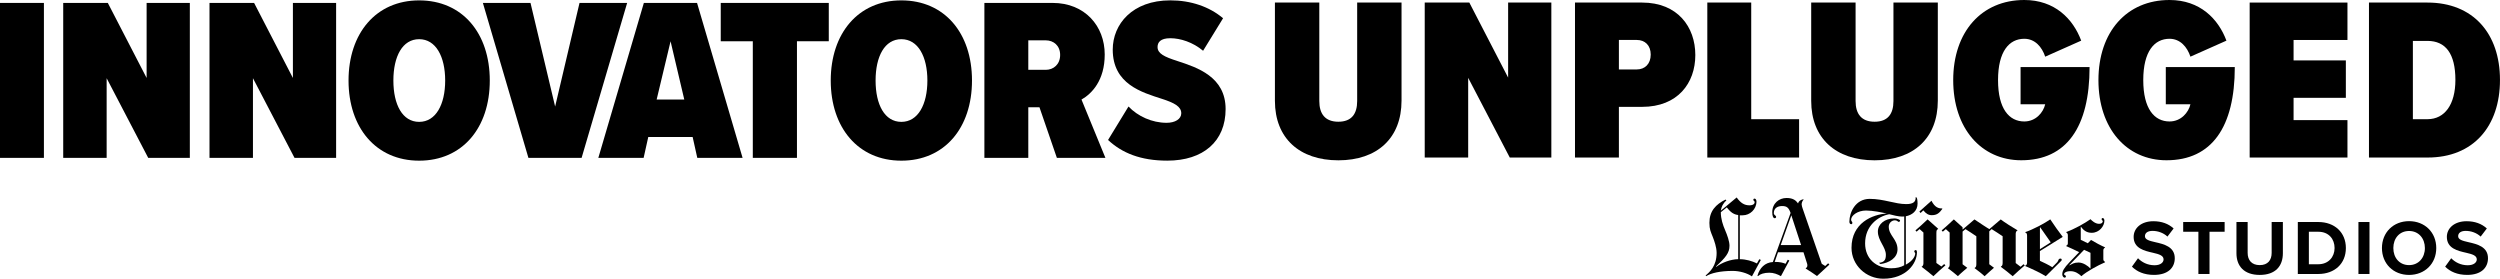
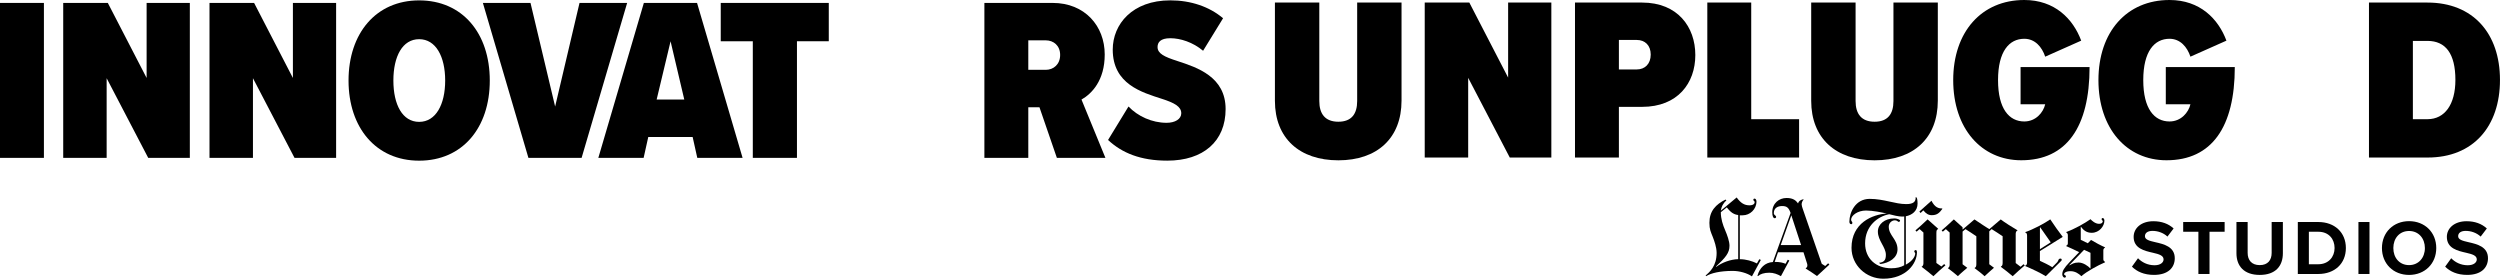
<svg xmlns="http://www.w3.org/2000/svg" id="a" data-name="Layer 1" width="1042.5" height="116.2" viewBox="0 0 1042.5 116.2">
  <g>
    <path d="M0,65.84V1.22h18.31v64.61H0Z" />
    <path d="M61.81,65.84l-17.34-33.23v33.23h-18.11V1.22h18.6l16.18,31.29V1.22h18.02v64.61h-17.34Z" />
    <path d="M122.82,65.84l-17.34-33.23v33.23h-18.12V1.22h18.6l16.18,31.29V1.22h18.02v64.61h-17.34Z" />
    <path d="M174.79.16c18.02,0,29.45,13.66,29.45,33.42s-11.43,33.42-29.45,33.42-29.45-13.76-29.45-33.42S156.77.16,174.79.16ZM174.79,16.34c-6.97,0-10.75,7.17-10.75,17.24s3.78,17.24,10.75,17.24,10.85-7.27,10.85-17.24-3.88-17.24-10.85-17.24Z" />
    <path d="M220.35,65.84L201.36,1.22h19.86l10.27,43.21L241.66,1.22h19.86l-18.99,64.61h-22.18Z" />
    <path d="M290.77,65.84l-1.94-8.72h-18.5l-1.94,8.72h-18.89L268.49,1.22h22.18l18.99,64.61h-18.89ZM279.63,17.21l-5.81,24.31h11.53l-5.72-24.31Z" />
    <path d="M313.92,65.84V17.21h-13.37V1.22h45.05v15.98h-13.27v48.63h-18.41Z" />
-     <path d="M375.87.16c18.02,0,29.45,13.66,29.45,33.42s-11.43,33.42-29.45,33.42-29.45-13.76-29.45-33.42S357.85.16,375.87.16ZM375.87,16.34c-6.97,0-10.75,7.17-10.75,17.24s3.78,17.24,10.75,17.24,10.85-7.27,10.85-17.24-3.88-17.24-10.85-17.24Z" />
    <path d="M440.72,65.84l-7.27-21.12h-4.65v21.12h-18.31V1.22h28.48c13.37,0,21.7,9.59,21.7,21.51,0,10.85-5.42,16.37-9.69,18.79l9.98,24.32h-20.25ZM436.07,16.82h-7.27v12.3h7.27c3.29,0,6.01-2.32,6.01-6.2s-2.71-6.1-6.01-6.1Z" />
    <path d="M470.6,44.43c3.88,4.07,9.78,6.78,15.89,6.78,3.49,0,6.1-1.55,6.1-3.97,0-2.81-2.91-4.36-8.04-6.01-8.33-2.71-20.54-6.1-20.54-20.54,0-10.56,8.14-20.54,24.02-20.54,8.53,0,16.27,2.62,21.99,7.46l-8.33,13.56c-4.26-3.58-9.49-5.23-13.66-5.23s-5.33,1.74-5.33,3.68c0,2.71,2.81,4.07,8.23,5.81,8.33,2.71,20.15,6.59,20.15,20.05s-9.3,21.51-24.32,21.51c-11.14,0-18.89-3.2-24.7-8.62l8.52-13.95Z" />
    <path d="M531.65,1.07h18.5v41.07c0,5.33,2.42,8.62,7.94,8.62s7.85-3.29,7.85-8.62V1.07h18.5v40.88c0,15.69-10.17,24.9-26.35,24.9s-26.45-9.2-26.45-24.8V1.07Z" />
    <path d="M629.57,65.68l-17.34-33.23v33.23h-18.12V1.07h18.6l16.18,31.29V1.07h18.02v64.61h-17.34Z" />
    <path d="M656.77,65.68V1.07h28c14.82,0,22.18,10.17,22.18,21.89s-7.36,21.6-22.18,21.6h-9.69v21.12h-18.31ZM682.54,16.66h-7.46v12.3h7.46c3.39,0,5.81-2.32,5.81-6.2s-2.42-6.1-5.81-6.1Z" />
    <path d="M711.95,65.68V1.07h18.31v48.63h19.96v15.98h-38.26Z" />
    <path d="M755.28,1.07h18.5v41.07c0,5.33,2.42,8.62,7.94,8.62s7.85-3.29,7.85-8.62V1.07h18.5v40.88c0,15.69-10.17,24.9-26.35,24.9s-26.45-9.2-26.45-24.8V1.07Z" />
    <path d="M844.13,0c12.69,0,20.34,7.85,23.73,16.95l-15.01,6.68c-1.36-4.07-4.26-7.46-8.72-7.46-6.3,0-10.95,5.23-10.95,17.24s4.65,17.24,10.95,17.24c4.84,0,7.94-3.78,8.72-7.17h-10.27v-15.5h28.77c0,24.99-9.59,38.85-28.48,38.85-16.66,0-28.38-13.27-28.38-33.42S826.31,0,844.13,0Z" />
    <path d="M904.69,0c12.69,0,20.34,7.85,23.73,16.95l-15.01,6.68c-1.36-4.07-4.26-7.46-8.72-7.46-6.3,0-10.95,5.23-10.95,17.24s4.65,17.24,10.95,17.24c4.84,0,7.94-3.78,8.72-7.17h-10.27v-15.5h28.77c0,24.99-9.59,38.85-28.48,38.85-16.66,0-28.38-13.27-28.38-33.42S886.86,0,904.69,0Z" />
-     <path d="M938.11,65.68V1.07h40.78v15.6h-22.47v8.52h21.8v15.6h-21.8v9.3h22.47v15.6h-40.78Z" />
    <path d="M987.86,65.68V1.07h24.41c18.99,0,30.22,12.88,30.22,32.26s-11.14,32.36-30.13,32.36h-24.51ZM1006.17,49.7h6.1c7.17,0,11.63-6.1,11.63-16.37,0-10.95-4.07-16.27-11.63-16.27h-6.1v32.65Z" />
  </g>
  <g>
    <g>
      <g>
        <path d="M751.05,102.18l-4.07-12.41-4.42,12.41h8.49ZM762.85,110.34l-5.16,4.76c-1.49-1.06-2.79-1.92-4.67-3.09v-.23c.42-.15.65-.58.65-1.09,0-.22-.01-.45-.09-.7l-1.53-4.8h-10.62l-1.39,4.02c2.18,0,3.47.34,4.54.79l.92-1.7.65.35-3.5,6.51c-1.43-.82-3.02-1.44-4.85-1.44-2.16,0-3.79.56-4.59,1.32-.15.15-.4.11-.3-.23.86-3.02,3.04-5.34,6.37-5.54l7.39-20.46c-.82-2.4-1.73-2.89-3.58-2.89-1.73,0-3.41.82-3.41,2.93,0,.99.96.9.96,1.62,0,.26-.23.53-.56.53-.63,0-1.05-.85-1.05-2.49,0-3.73,2.84-5.95,5.95-5.95,2.83,0,3.95,1.09,4.81,2.27.27-1.1,1.39-1.61,2.23-1.75l.08.13c-.52.65-.82,1.23-.82,2.05,0,.43.31,1.4.44,1.75l7.95,22.99,1.44.92,1.23-1.14.52.57Z" />
        <path d="M724.83,108.07v-18.4c-2.58-.28-3.9-2.17-4.76-3.19l-2.49,2.01c.01,2.8.83,5.24,1.79,7.48.88,2.04,1.83,4.68,1.83,6.51,0,3.02-1.67,4.91-5.63,8.65l.13.13c2.35-1.77,5.96-3.13,9.13-3.19M734.28,108.38l-3.72,6.87c-2.02-1.41-5.25-2.28-8-2.28-5.43,0-9.17.97-11.1,2.19l-.22-.26c1.72-1.51,4.59-3.93,4.59-9.44,0-2.33-.94-4.97-1.62-6.7-.78-2-1.39-3.05-1.39-5.85,0-4.87,2.61-7.63,6.73-9.7l.35.39c-1.41,1.18-2.11,2.7-2.31,4.24l6.6-5.5c1.68,2.37,3.26,3.28,5.33,3.28,1.7,0,2.18-.76,2.18-1.35,0-.44-.56-.51-.56-.93s.29-.52.52-.52c.52,0,.79.68.79,1.18,0,3.33-2.77,5.78-5.72,5.78-.51,0-.9.05-1.23,0v18.31c2.56,0,5.2.77,7.13,1.75l1-1.75.66.31Z" />
      </g>
      <g>
        <path d="M844.37,110.63c-1.28,1.08-3.88,3.38-5.08,4.55-1.12-1-3.46-2.83-4.9-3.88v-.18c.42-.14.71-.53.71-1.47v-11.14c-1.16-.84-3.35-2.18-4.59-2.98l-.98.94v13.72l1.96,1.47s-2.72,2.36-3.92,3.52c-1.08-1.04-2.7-2.26-4.14-3.34v-.13c.42-.14.71-.57.71-1.51v-11.68c-1.16-.84-3.3-2.18-4.54-2.98l-1.2,1.02v13.64l1.96,1.47s-2.64,2.2-3.92,3.48c-1.2-1.08-2.54-2.07-4.14-3.3v-.09c.45-.18.71-.74.71-1.38v-13.41l-1.6-1.43-1.25,1.07-.49-.53c1.2-1,3.36-2.95,5.08-4.59l3.65,3.3v.94l4.95-4.23c1.56,1.12,6.19,4.06,6.19,4.06l4.77-4.06c1.52,1.2,5.03,3.38,6.95,4.5v.18c-.64.17-.71.98-.71,1.43v12.08l2.05,1.56,1.2-1.07.58.49Z" />
        <path d="M809.96,87.1c-1.28,1.8-2.33,2.63-4.41,2.63-1.4,0-2.4-.64-3.52-2.01l-1.16,1.11-.49-.62,5.04-4.5c1.4,2.85,3.09,3.25,4.46,3.21l.09.18Z" />
        <path d="M811.26,110.63c-1.4,1.2-3.76,3.27-5.04,4.55-1.2-1.08-3.25-2.65-4.86-3.88v-.13c.45-.18.71-.74.71-1.38v-12.83l-1.6-1.43-1.25,1.07-.49-.53c1.2-1,3.36-2.95,5.08-4.59l4.37,3.88v.18c-.52.16-.71.5-.71,1.69v12.43l2.09,1.47,1.16-1.02.53.53Z" />
        <path d="M877.79,109.38c-3.13,1.36-7.65,3.83-9.85,5.79-1.12-1.08-2.59-2.09-4.55-2.09-1.83,0-2.67.67-2.67,1.29,0,.39.76.33.76.89,0,.26-.19.53-.53.53-.43,0-.98-.61-.98-1.38,0-1.44.75-2.69,3.03-5.08l4.01-4.19c-1.66-.85-4.05-1.91-5.39-2.5v-.18c.39-.11.67-.52.67-.98v-3.43c0-.38-.19-.95-.67-1.11v-.18c3.37-1.2,7.67-3.62,10.12-5.35.55.61,1.98,1.92,3.52,1.92,1.3,0,1.6-.66,1.6-1.11,0-.26-.49-.4-.49-.8,0-.34.19-.49.45-.49.38,0,.71.38.71,1.11,0,2.17-2.05,5.04-5.3,5.04-2.14,0-3.45-1.09-4.46-2.5l-.09.04v5.39l2.94,1.43,1.34-1.38c1.39.88,4.3,2.42,5.84,3.07v.13c-.3.13-.71.47-.71,1.11v3.79c0,.54.43.9.71,1.02v.18ZM871.73,111.88v-6.46c-.76-.36-1.92-.86-2.67-1.25l-6.19,6.42.18.04c.94-.51,1.77-1.16,3.7-1.16s3.96,1.42,4.9,2.45l.09-.04Z" />
        <path d="M860.18,98.77l-9.54,5.93v4.06c1.2.52,3.89,1.83,5.17,2.67l2.05-2.09c.57-.58.38-1.51,1.38-1.51.28,0,.49.17.49.49,0,.34-.24.5-.4.67l-6.24,6.19c-2.13-1.36-6.43-3.35-8.56-4.23v-.18c.34-.13.76-.37.76-1.25v-11.27c0-.92-.37-1.22-.76-1.29v-.18c3.21-1.04,8.1-3.66,10.43-5.3,1.6,2.41,3.69,5.38,5.21,7.31ZM855.15,101.05c-1.12-1.56-3.12-4.39-4.37-6.24l-.13.04v9.05l4.5-2.85Z" />
        <path d="M799.63,84.83c0,3.23-2.38,4.87-4.9,5.35v20.19c3.25-1.8,3.92-3.79,3.92-4.72,0-.2-.4-.48-.4-.85,0-.28.33-.53.58-.53.37,0,.53.33.53.94,0,4.69-4.49,11.01-14.04,11.01-7.16,0-13.24-5.62-13.24-12.88,0-10.35,8.69-13.94,14.71-14.3-2.21-.48-5.76-1.25-8.69-1.25-3.41,0-6.19,2.03-6.19,3.83,0,.68.53.81.53,1.29,0,.26-.13.58-.49.58-.56,0-.76-.59-.76-1.02,0-3.93,2.54-9.54,8.47-9.54s10.56,2.18,15.24,2.18c3.09,0,4.04-1.09,3.92-2.9l.49.22c.12.28.31,1.2.31,2.41ZM794.06,110.63v-20.36c-.24.02-.64.04-.89.04-1.38,0-3.78-.54-5.35-.98-4.65.84-10.07,4.78-10.07,12.16,0,6.33,4.51,10.38,10.92,10.38,2.17,0,4.06-.46,5.39-1.25Z" />
        <path d="M792.32,92.05c0,.28-.33.49-.53.49-.35,0-.64-.67-1.6-.67-1.42,0-2.58,1.21-2.58,2.63,0,3.73,3.65,5.24,3.65,9.49,0,3.57-3.48,5.63-7.08,6.11l-.67-.49c1.98-.26,2.9-.94,2.9-3.34,0-3.25-3.34-5.89-3.34-9.71,0-3.09,2.89-5.48,6.86-5.48.77,0,1.54.24,1.96.45.24.12.45.29.45.53Z" />
      </g>
    </g>
    <g>
      <path d="M891.55,107.69c1.53,1.59,3.9,2.92,6.89,2.92,2.53,0,3.77-1.2,3.77-2.44,0-1.62-1.88-2.18-4.39-2.76-3.54-.81-8.09-1.79-8.09-6.63,0-3.61,3.12-6.53,8.22-6.53,3.44,0,6.3,1.04,8.45,3.02l-2.57,3.38c-1.75-1.62-4.09-2.37-6.21-2.37s-3.18.91-3.18,2.21c0,1.46,1.82,1.92,4.32,2.5,3.57.81,8.12,1.88,8.12,6.69,0,3.96-2.83,6.95-8.67,6.95-4.16,0-7.15-1.4-9.19-3.44l2.53-3.51Z" />
      <path d="M916.73,114.25v-17.61h-6.34v-4.06h17.28v4.06h-6.3v17.61h-4.65Z" />
      <path d="M932.59,92.58h4.68v12.87c0,3.02,1.66,5.1,5.04,5.1s4.97-2.08,4.97-5.1v-12.87h4.68v13c0,5.39-3.09,9.06-9.65,9.06s-9.71-3.7-9.71-9.03v-13.03Z" />
      <path d="M958.19,114.25v-21.67h8.54c6.79,0,11.5,4.32,11.5,10.85s-4.71,10.82-11.5,10.82h-8.54ZM962.8,110.19h3.93c4.29,0,6.79-3.09,6.79-6.76s-2.34-6.79-6.79-6.79h-3.93v13.55Z" />
      <path d="M983.47,114.25v-21.67h4.61v21.67h-4.61Z" />
      <path d="M1004.58,92.22c6.56,0,11.34,4.68,11.34,11.21s-4.78,11.21-11.34,11.21-11.31-4.68-11.31-11.21,4.78-11.21,11.31-11.21ZM1004.58,96.32c-4,0-6.56,3.05-6.56,7.12s2.57,7.11,6.56,7.11,6.6-3.09,6.6-7.11-2.6-7.12-6.6-7.12Z" />
      <path d="M1022.16,107.69c1.53,1.59,3.9,2.92,6.89,2.92,2.53,0,3.77-1.2,3.77-2.44,0-1.62-1.88-2.18-4.39-2.76-3.54-.81-8.09-1.79-8.09-6.63,0-3.61,3.12-6.53,8.22-6.53,3.44,0,6.3,1.04,8.45,3.02l-2.57,3.38c-1.75-1.62-4.09-2.37-6.21-2.37s-3.18.91-3.18,2.21c0,1.46,1.82,1.92,4.32,2.5,3.57.81,8.12,1.88,8.12,6.69,0,3.96-2.83,6.95-8.67,6.95-4.16,0-7.15-1.4-9.19-3.44l2.53-3.51Z" />
    </g>
  </g>
</svg>